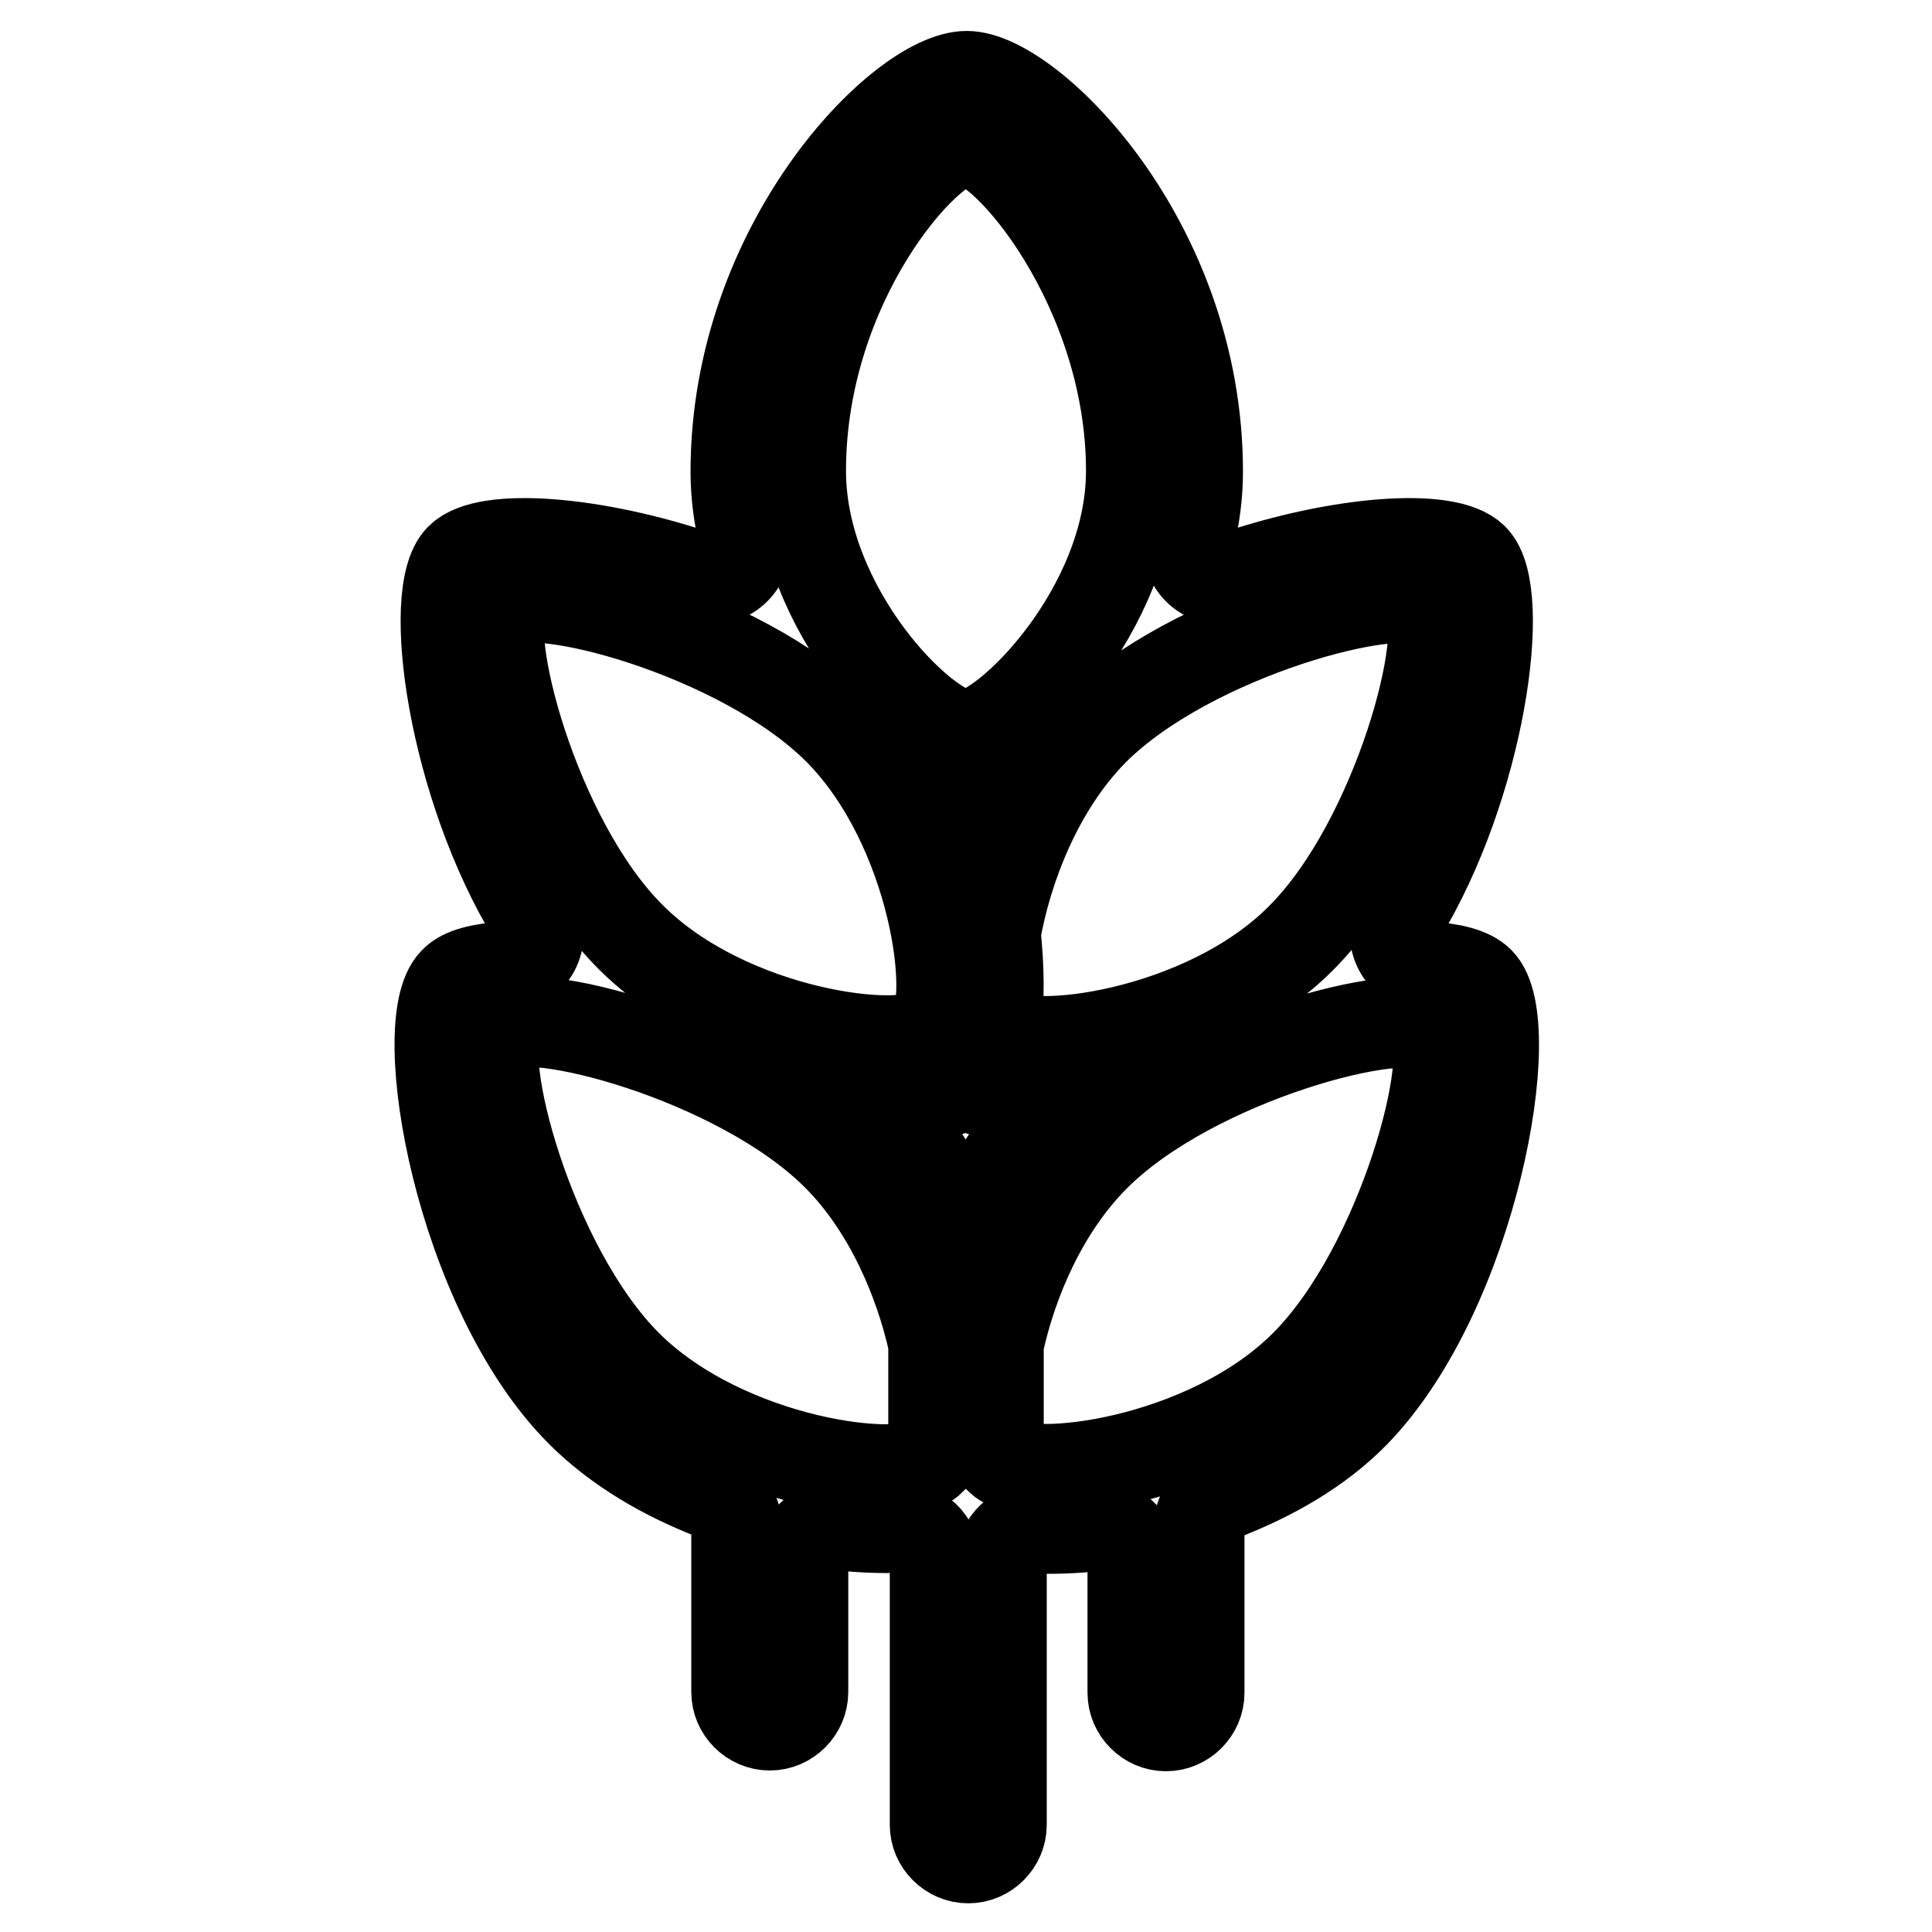
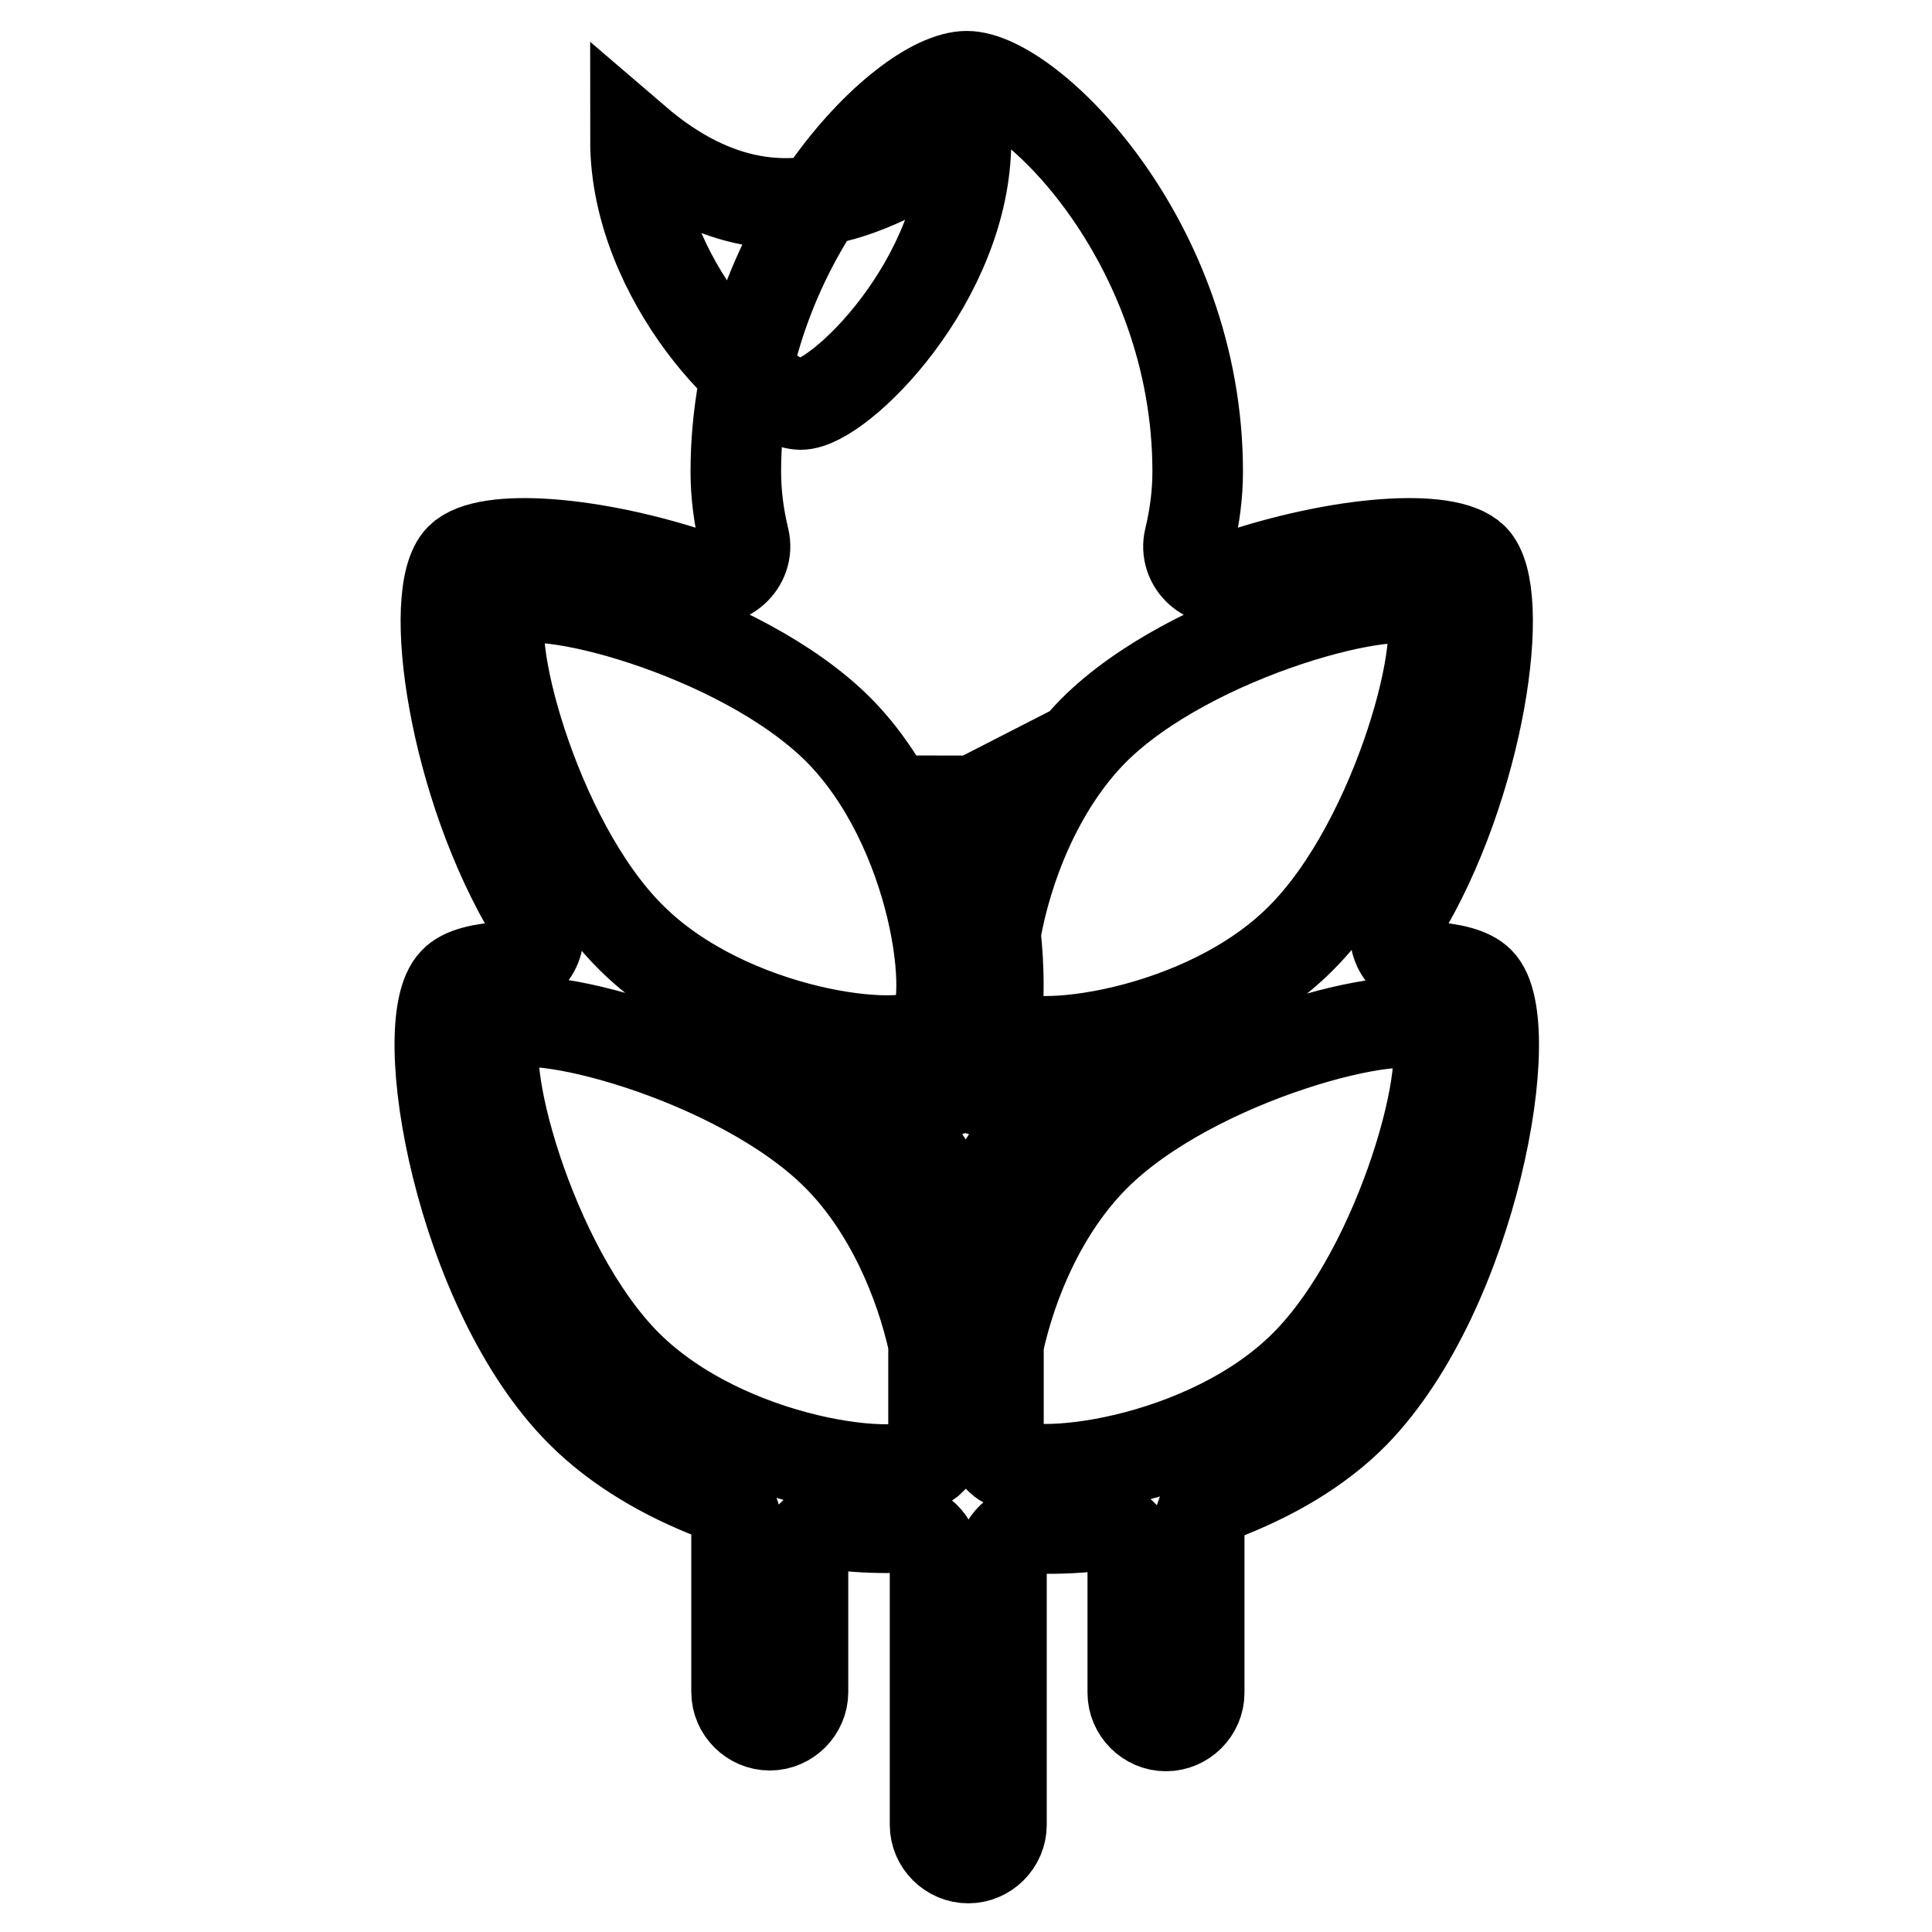
<svg xmlns="http://www.w3.org/2000/svg" version="1.1" x="0px" y="0px" viewBox="0 0 256 256" enable-background="new 0 0 256 256" xml:space="preserve">
  <g>
-     <path stroke-width="12" fill-opacity="0" stroke="#000000" d="M196,130.1c-1.2-1.2-3.6-1.8-6.9-2c-3.4-0.2-5.3-3.8-3.6-6.6c10.7-17.5,14.2-43,9.7-47.5 c-3.4-3.4-17.7-2.4-32,2.5c-3.2,1.1-6.4-1.8-5.6-5.1c0.7-2.9,1.1-5.9,1.1-8.9c0-30.6-22.4-52.4-30.6-52.4 c-8.5,0-30.6,22.2-30.6,52.4c0,3,0.4,6,1.1,8.9c0.8,3.3-2.5,6.2-5.6,5.1c-14.3-4.9-28.6-5.9-32-2.5c-4.5,4.5-1,30,9.7,47.5 c1.7,2.9-0.2,6.5-3.6,6.6c-3.3,0.2-5.8,0.8-6.9,2c-5.4,5.4,0.7,40.9,16.8,57c4.9,4.9,11.2,8.5,17.7,11c1.7,0.6,2.9,2.3,2.9,4.1v22 c0,2.4,2,4.4,4.4,4.4c2.4,0,4.4-2,4.4-4.4v-17.8c0-2.6,2.3-4.6,4.9-4.3c2.9,0.3,5.6,0.4,8,0.3c2.5-0.1,4.6,1.9,4.6,4.4v35 c0,2.4,2,4.4,4.4,4.4c2.4,0,4.4-2,4.4-4.4v-34.9c0-2.5,2.1-4.4,4.5-4.4c2.4,0.1,5.1,0,8-0.3c2.6-0.3,4.9,1.7,4.9,4.3v17.8 c0,2.4,2,4.4,4.4,4.4c2.4,0,4.4-2,4.4-4.4v-22c0-1.8,1.1-3.5,2.9-4.1c6.5-2.5,12.8-6,17.7-11C195.3,170.9,201.4,135.5,196,130.1 L196,130.1z M189.1,80c3.4,3.4-3.7,31.3-16.7,44.3c-12.9,13-36.5,15.7-39.8,12.4c-0.2-0.2-0.4-0.5-0.6-0.9 c0.4-3.4,0.4-7.5-0.1-12.1c1.5-8.6,5.6-19.4,13-26.9C157.9,83.8,185.8,76.7,189.1,80L189.1,80z M128,164.4 c-2.5-6.4-6-12.6-10.9-17.5c-0.5-0.5-1-0.9-1.5-1.4c5.3,0.2,9.8-0.5,12.3-1.8c2.6,1.3,7,2,12.3,1.8c-0.5,0.5-1,0.9-1.5,1.4 C134,151.7,130.5,157.9,128,164.4z M127.3,106.1c0.2,0,0.5,0.1,0.7,0.1c0.2,0,0.5,0,0.7-0.1c-0.3,0.6-0.5,1.2-0.7,1.8L127.3,106.1z  M128,18.6c5.2,0,21.9,19.6,21.9,43.8c0,18.5-16.8,35-21.9,35c-5.4,0-21.9-16.5-21.9-35C106.1,37.4,122.9,18.6,128,18.6z M66.9,80 c3.4-3.4,31.2,3.7,44.2,16.7c12.9,13,15.8,36.4,12.3,39.9c-3.3,3.3-26.8,0.6-39.8-12.4C70.6,111.3,63.6,83.4,66.9,80z M123.4,193.4 c-3.4,3.4-27.1,0.6-40.3-12.5c-13.1-13.1-20.3-41.3-16.9-44.7s31.6,3.8,44.7,16.9c6.9,6.9,11,16.7,12.8,24.9V193 C123.6,193.1,123.4,193.3,123.4,193.4z M172.9,180.9c-13.1,13.1-36.9,15.8-40.3,12.5c-0.1-0.1-0.2-0.2-0.3-0.3v-4.5 c0-0.8,0-1.6,0-2.5v-8c1.8-8.3,5.9-18,12.8-24.9c13.1-13.1,41.3-20.3,44.7-16.9C193.2,139.6,186,167.8,172.9,180.9L172.9,180.9z" />
+     <path stroke-width="12" fill-opacity="0" stroke="#000000" d="M196,130.1c-1.2-1.2-3.6-1.8-6.9-2c-3.4-0.2-5.3-3.8-3.6-6.6c10.7-17.5,14.2-43,9.7-47.5 c-3.4-3.4-17.7-2.4-32,2.5c-3.2,1.1-6.4-1.8-5.6-5.1c0.7-2.9,1.1-5.9,1.1-8.9c0-30.6-22.4-52.4-30.6-52.4 c-8.5,0-30.6,22.2-30.6,52.4c0,3,0.4,6,1.1,8.9c0.8,3.3-2.5,6.2-5.6,5.1c-14.3-4.9-28.6-5.9-32-2.5c-4.5,4.5-1,30,9.7,47.5 c1.7,2.9-0.2,6.5-3.6,6.6c-3.3,0.2-5.8,0.8-6.9,2c-5.4,5.4,0.7,40.9,16.8,57c4.9,4.9,11.2,8.5,17.7,11c1.7,0.6,2.9,2.3,2.9,4.1v22 c0,2.4,2,4.4,4.4,4.4c2.4,0,4.4-2,4.4-4.4v-17.8c0-2.6,2.3-4.6,4.9-4.3c2.9,0.3,5.6,0.4,8,0.3c2.5-0.1,4.6,1.9,4.6,4.4v35 c0,2.4,2,4.4,4.4,4.4c2.4,0,4.4-2,4.4-4.4v-34.9c0-2.5,2.1-4.4,4.5-4.4c2.4,0.1,5.1,0,8-0.3c2.6-0.3,4.9,1.7,4.9,4.3v17.8 c0,2.4,2,4.4,4.4,4.4c2.4,0,4.4-2,4.4-4.4v-22c0-1.8,1.1-3.5,2.9-4.1c6.5-2.5,12.8-6,17.7-11C195.3,170.9,201.4,135.5,196,130.1 L196,130.1z M189.1,80c3.4,3.4-3.7,31.3-16.7,44.3c-12.9,13-36.5,15.7-39.8,12.4c-0.2-0.2-0.4-0.5-0.6-0.9 c0.4-3.4,0.4-7.5-0.1-12.1c1.5-8.6,5.6-19.4,13-26.9C157.9,83.8,185.8,76.7,189.1,80L189.1,80z M128,164.4 c-2.5-6.4-6-12.6-10.9-17.5c-0.5-0.5-1-0.9-1.5-1.4c5.3,0.2,9.8-0.5,12.3-1.8c2.6,1.3,7,2,12.3,1.8c-0.5,0.5-1,0.9-1.5,1.4 C134,151.7,130.5,157.9,128,164.4z M127.3,106.1c0.2,0,0.5,0.1,0.7,0.1c0.2,0,0.5,0,0.7-0.1c-0.3,0.6-0.5,1.2-0.7,1.8L127.3,106.1z  M128,18.6c0,18.5-16.8,35-21.9,35c-5.4,0-21.9-16.5-21.9-35C106.1,37.4,122.9,18.6,128,18.6z M66.9,80 c3.4-3.4,31.2,3.7,44.2,16.7c12.9,13,15.8,36.4,12.3,39.9c-3.3,3.3-26.8,0.6-39.8-12.4C70.6,111.3,63.6,83.4,66.9,80z M123.4,193.4 c-3.4,3.4-27.1,0.6-40.3-12.5c-13.1-13.1-20.3-41.3-16.9-44.7s31.6,3.8,44.7,16.9c6.9,6.9,11,16.7,12.8,24.9V193 C123.6,193.1,123.4,193.3,123.4,193.4z M172.9,180.9c-13.1,13.1-36.9,15.8-40.3,12.5c-0.1-0.1-0.2-0.2-0.3-0.3v-4.5 c0-0.8,0-1.6,0-2.5v-8c1.8-8.3,5.9-18,12.8-24.9c13.1-13.1,41.3-20.3,44.7-16.9C193.2,139.6,186,167.8,172.9,180.9L172.9,180.9z" />
  </g>
</svg>